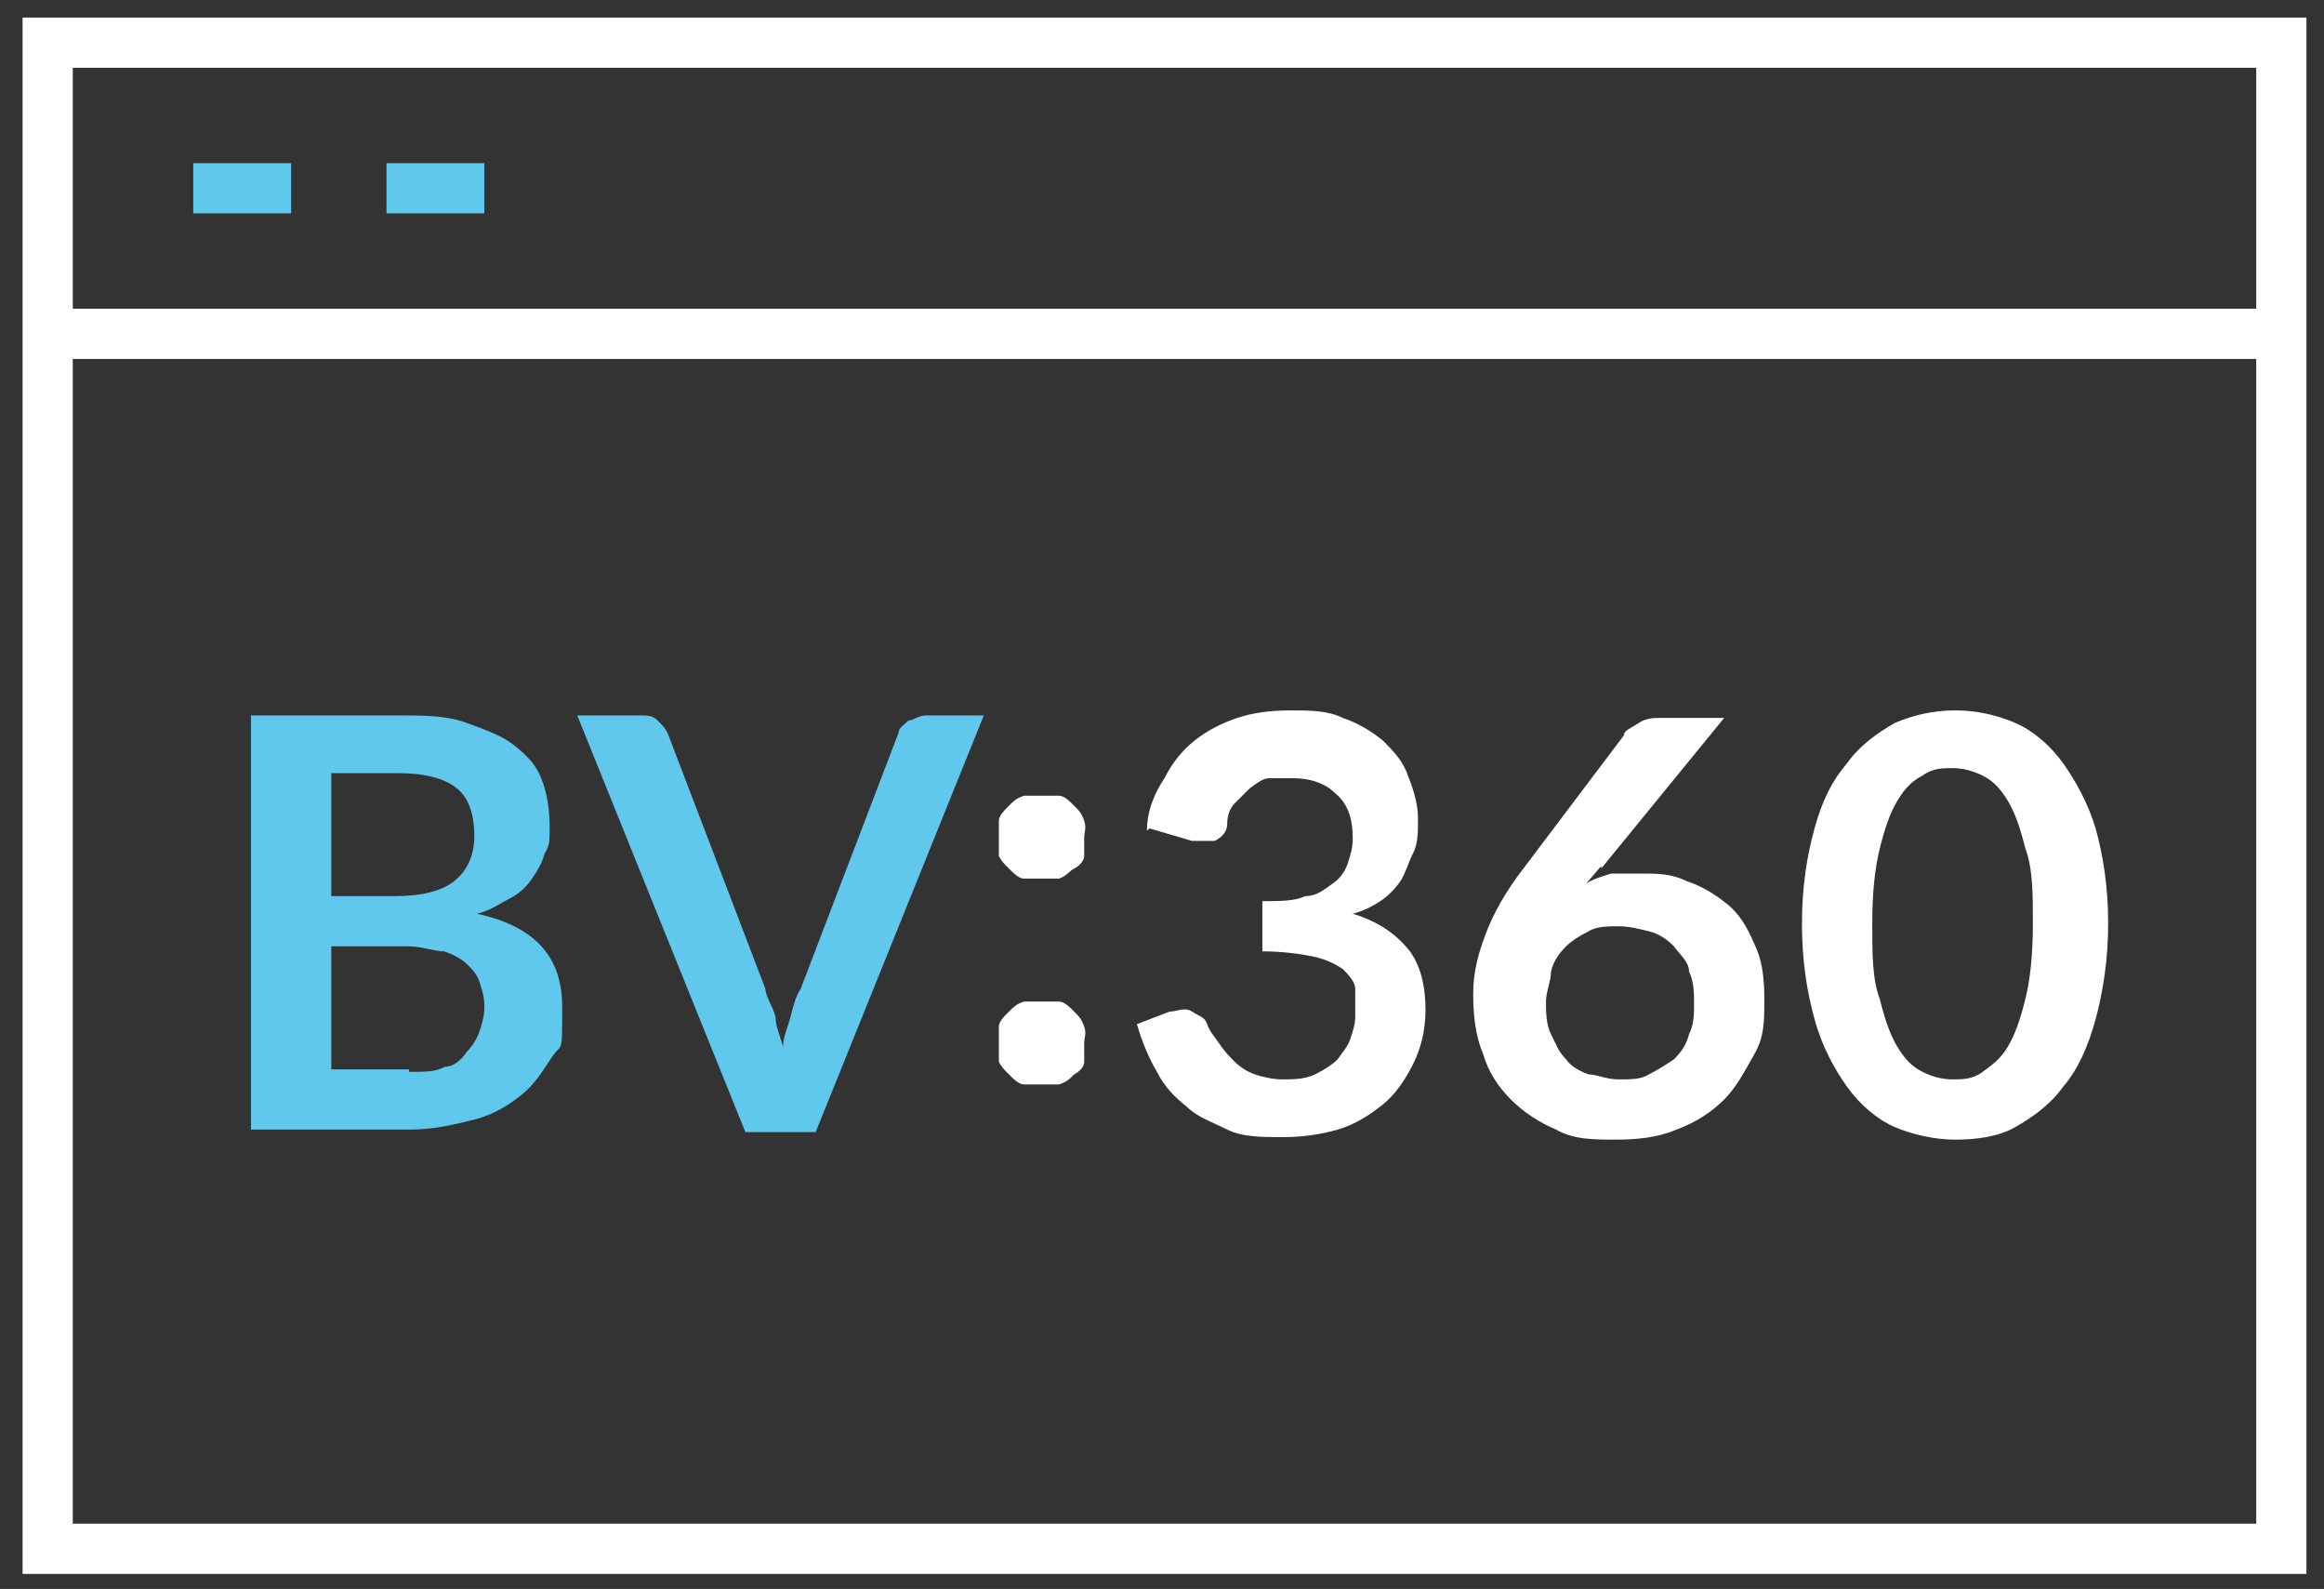
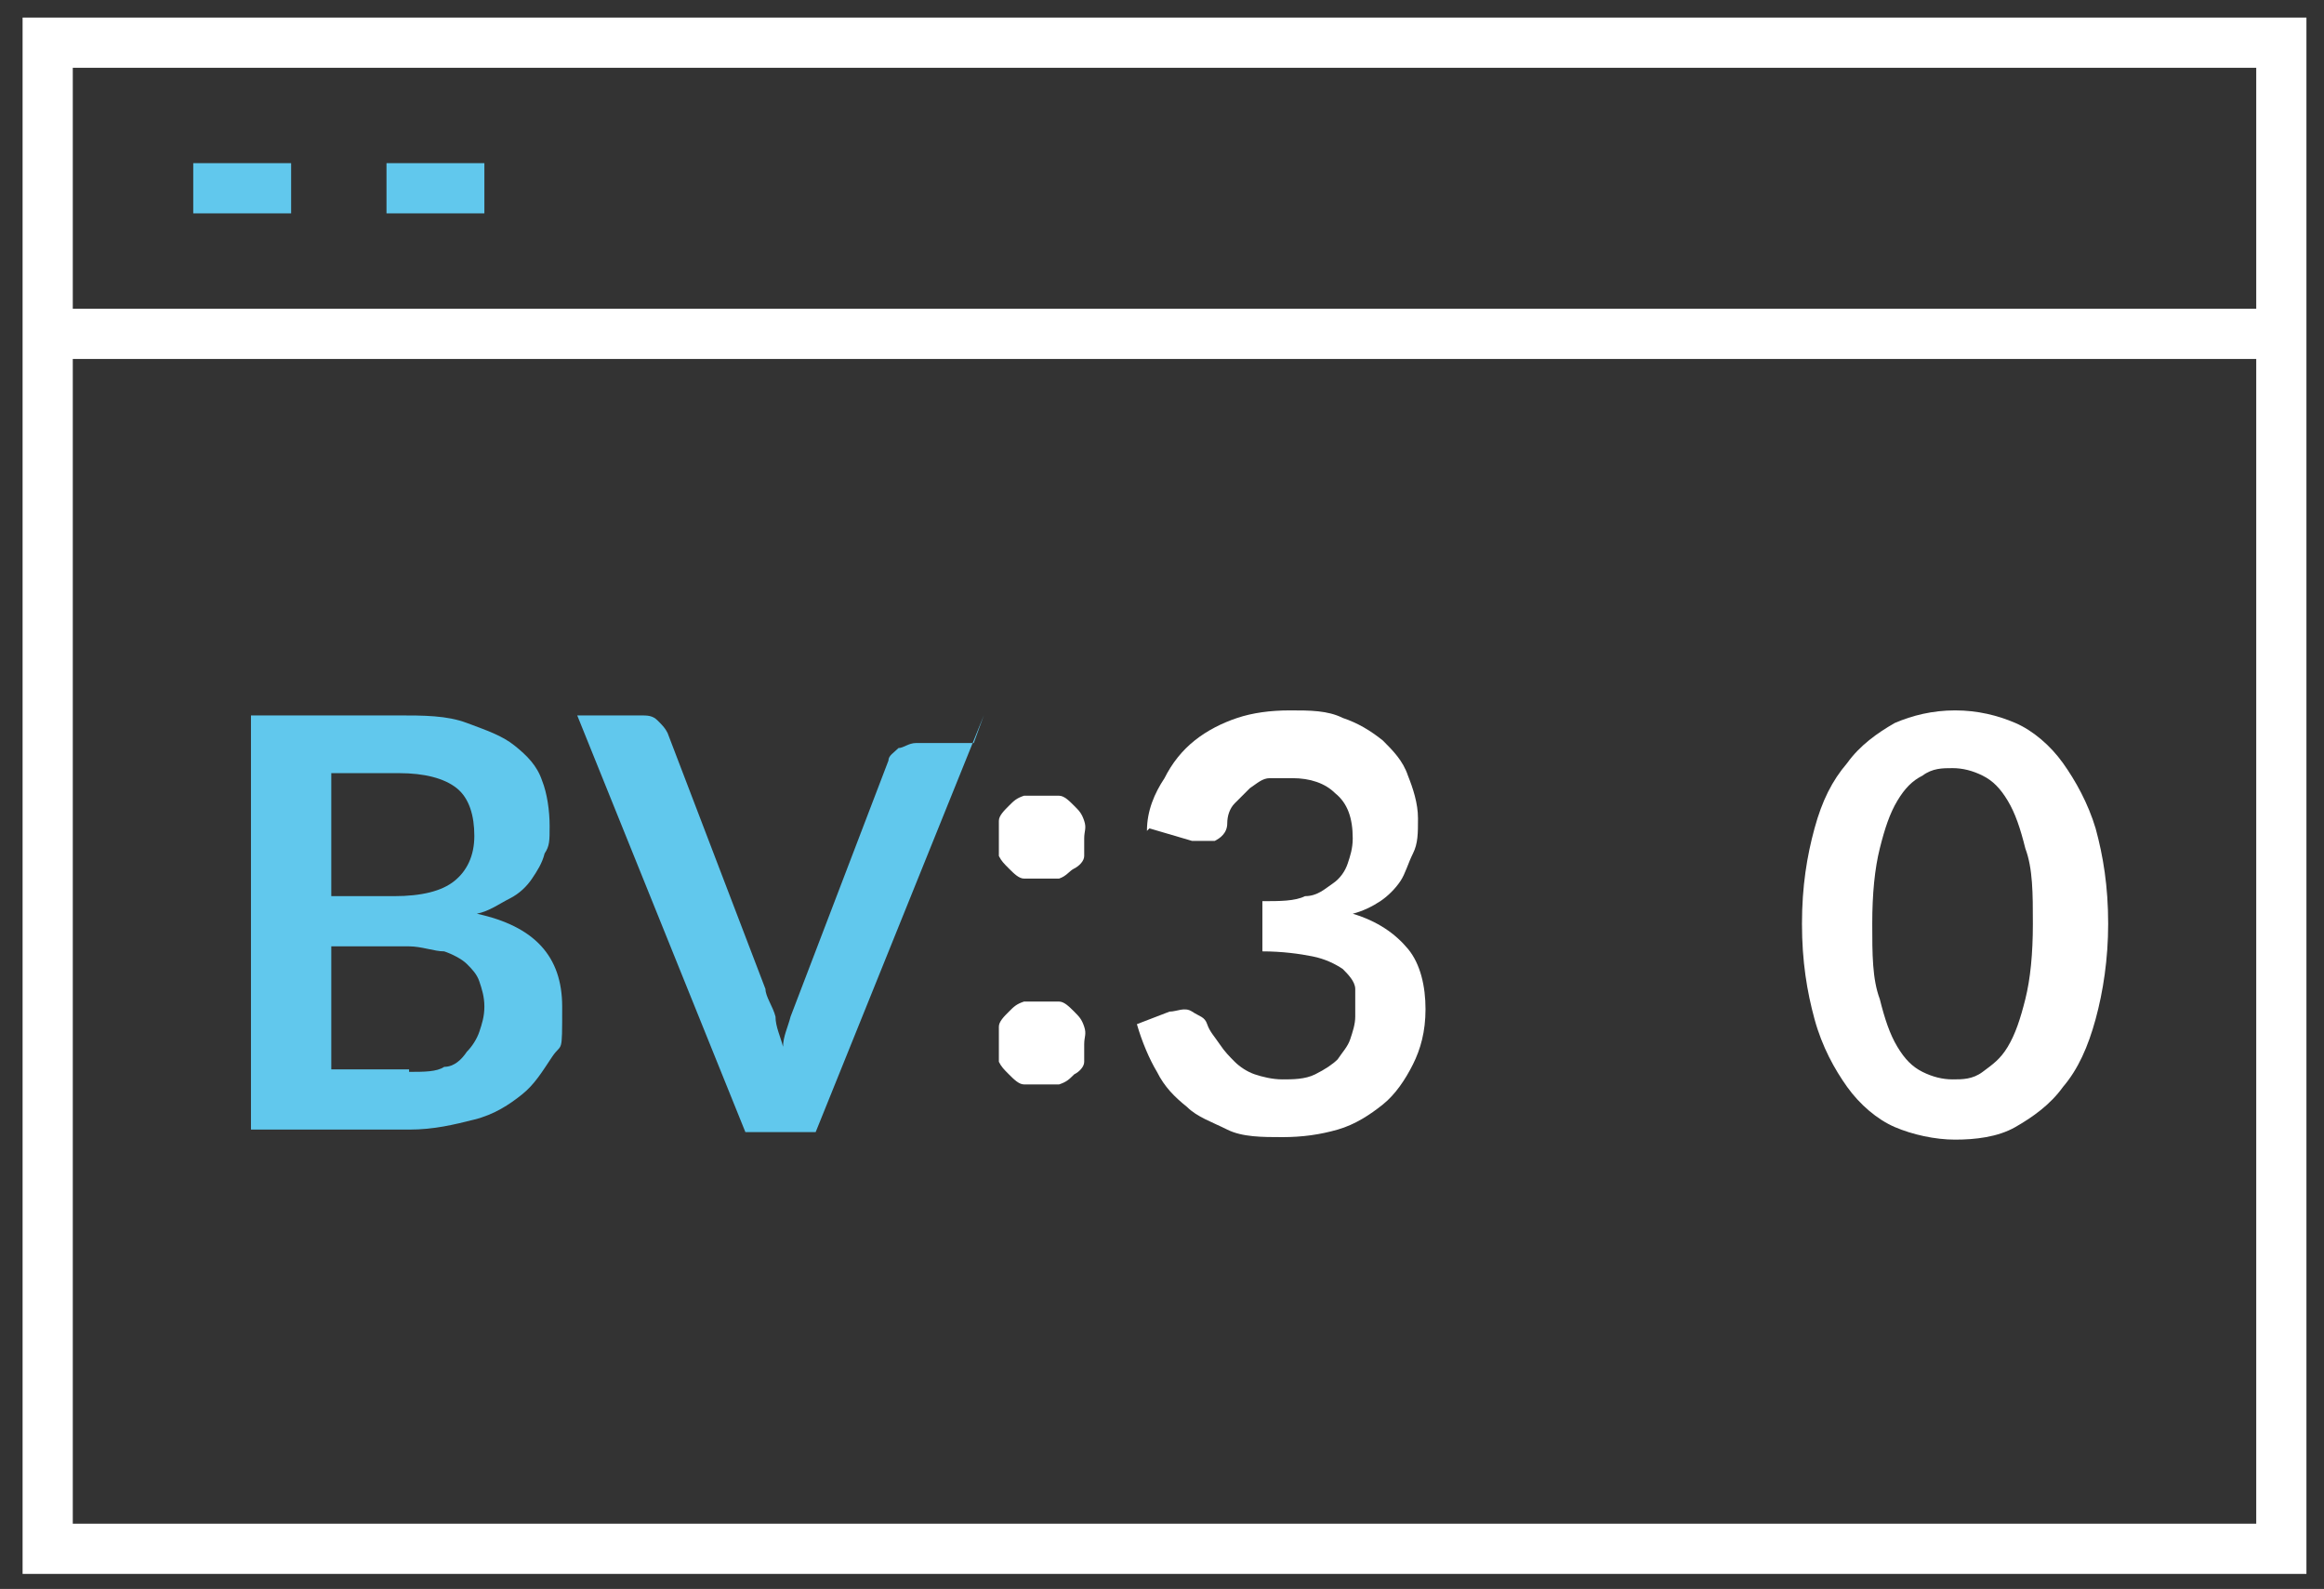
<svg xmlns="http://www.w3.org/2000/svg" id="Layer_1" version="1.1" viewBox="0 0 92.6 63.3">
  <rect x="0" y="0" width="92.6" height="63.3" fill="#333333" stroke="none" />
  <defs>
    <style>
      .st0 {
        fill: #61c8ed;
      }

      .st1 {
        fill: #fff;
      }
    </style>
  </defs>
  <g>
    <path class="st1" d="M.9.7v62h91V.7H.9ZM89.9,2.7v9.6H2.9V2.7h87ZM2.9,60.7V14.3h87v46.4H2.9Z" />
    <rect class="st0" x="7.7" y="6.5" width="3.9" height="2" />
    <rect class="st0" x="15.4" y="6.5" width="3.9" height="2" />
  </g>
  <g>
    <path class="st0" d="M15.8,28.5c1.1,0,2,0,2.8.3s1.4.5,1.9.9.9.8,1.1,1.4c.2.5.3,1.2.3,1.8s0,.8-.2,1.1c-.1.4-.3.7-.5,1s-.5.6-.9.8-.8.5-1.3.6c2.3.5,3.4,1.7,3.4,3.7s0,1.4-.4,2-.7,1.1-1.2,1.5-1.1.8-1.9,1-1.6.4-2.6.4h-6.3v-16.5h5.8ZM13.2,30.9v4.8h2.5c1.1,0,1.9-.2,2.4-.6.5-.4.8-1,.8-1.8s-.2-1.5-.7-1.9-1.3-.6-2.3-.6h-2.7ZM16.3,42.7c.6,0,1.1,0,1.4-.2.4,0,.7-.3.9-.6.2-.2.4-.5.5-.8s.2-.6.2-1-.1-.7-.2-1c-.1-.3-.3-.5-.5-.7s-.6-.4-.9-.5c-.4,0-.9-.2-1.4-.2h-3.1v4.9h3.1Z" />
-     <path class="st0" d="M39.2,28.5l-6.7,16.6h-2.8l-6.7-16.6h2.5c.3,0,.5,0,.7.2s.3.3.4.5l3.9,10.2c0,.3.3.7.4,1.1,0,.4.2.8.3,1.2,0-.4.2-.8.3-1.2s.2-.8.4-1.1l3.9-10.2c0-.2.2-.3.4-.5.2,0,.4-.2.7-.2h2.3Z" />
+     <path class="st0" d="M39.2,28.5l-6.7,16.6h-2.8l-6.7-16.6h2.5c.3,0,.5,0,.7.2s.3.3.4.5l3.9,10.2c0,.3.3.7.4,1.1,0,.4.2.8.3,1.2,0-.4.2-.8.3-1.2l3.9-10.2c0-.2.2-.3.4-.5.2,0,.4-.2.7-.2h2.3Z" />
    <path class="st1" d="M39.8,33.4c0-.2,0-.5,0-.7s.2-.4.4-.6c.2-.2.3-.3.6-.4.2,0,.4,0,.7,0s.5,0,.7,0,.4.2.6.4.3.3.4.6,0,.4,0,.7,0,.5,0,.7-.2.4-.4.5-.3.3-.6.4c-.2,0-.4,0-.7,0s-.5,0-.7,0-.4-.2-.6-.4c-.2-.2-.3-.3-.4-.5,0-.3,0-.5,0-.7ZM39.8,41.6c0-.2,0-.5,0-.7s.2-.4.4-.6.3-.3.6-.4c.2,0,.4,0,.7,0s.5,0,.7,0,.4.2.6.4c.2.2.3.3.4.6s0,.4,0,.7,0,.5,0,.7-.2.4-.4.5c-.2.2-.3.3-.6.4-.2,0-.4,0-.7,0s-.5,0-.7,0-.4-.2-.6-.4c-.2-.2-.3-.3-.4-.5,0-.3,0-.5,0-.7Z" />
    <path class="st1" d="M45.7,33.1c0-.8.3-1.5.7-2.1.3-.6.7-1.1,1.2-1.5s1.1-.7,1.7-.9c.6-.2,1.3-.3,2.1-.3s1.5,0,2.1.3c.6.2,1.1.5,1.6.9.4.4.8.8,1,1.4.2.5.4,1.1.4,1.7s0,1-.2,1.4-.3.8-.5,1.1-.5.6-.8.8-.7.4-1.1.5c1,.3,1.7.8,2.2,1.4.5.6.7,1.5.7,2.4s-.2,1.6-.5,2.2-.7,1.2-1.2,1.6-1.1.8-1.8,1-1.4.3-2.2.3-1.6,0-2.2-.3-1.2-.5-1.6-.9c-.5-.4-.9-.8-1.2-1.4-.3-.5-.6-1.2-.8-1.9l1.3-.5c.3,0,.6-.2.9,0s.5.2.6.5.3.5.5.8.4.5.6.7c.2.2.5.4.8.5s.7.2,1.1.2.9,0,1.3-.2c.4-.2.7-.4.9-.6.2-.3.4-.5.5-.8s.2-.6.2-.9,0-.8,0-1.1c0-.3-.3-.6-.5-.8-.3-.2-.7-.4-1.2-.5s-1.2-.2-2-.2v-2c.7,0,1.3,0,1.7-.2.5,0,.8-.3,1.1-.5s.5-.5.6-.8.2-.6.2-1c0-.8-.2-1.4-.7-1.8-.4-.4-1-.6-1.7-.6s-.6,0-.9,0-.5.2-.8.4l-.6.6c-.2.2-.3.5-.3.8,0,.4-.3.6-.5.7-.2,0-.5,0-.9,0l-1.7-.5Z" />
-     <path class="st1" d="M63.8,34.5l-.6.7c.3-.2.7-.3,1-.4.4,0,.8,0,1.2,0,.6,0,1.2,0,1.8.3.6.2,1.1.5,1.6.9s.8.9,1.1,1.6c.3.6.4,1.3.4,2.2s0,1.5-.4,2.2-.7,1.3-1.2,1.8-1.1.9-1.9,1.2c-.7.3-1.5.4-2.4.4s-1.7,0-2.4-.4c-.7-.3-1.3-.7-1.8-1.2s-.9-1.1-1.1-1.8c-.3-.7-.4-1.5-.4-2.4s.2-1.6.5-2.4.8-1.7,1.5-2.6l4-5.3c0-.2.3-.3.6-.5s.6-.2.9-.2h2.5l-4.9,6ZM64.5,43c.5,0,.9,0,1.2-.2.4-.2.7-.4,1-.6.3-.3.5-.6.6-1,.2-.4.2-.8.2-1.2s0-.9-.2-1.3c0-.4-.4-.7-.6-1-.3-.3-.6-.5-1-.6s-.8-.2-1.2-.2-.9,0-1.2.2c-.4.2-.7.4-.9.6-.3.3-.5.6-.6,1,0,.4-.2.8-.2,1.2s0,.9.2,1.3.3.7.6,1c.2.3.6.5.9.6.3,0,.7.2,1.2.2Z" />
    <path class="st1" d="M84,36.8c0,1.4-.2,2.7-.5,3.8s-.7,2-1.3,2.7c-.5.7-1.2,1.2-1.9,1.6s-1.6.5-2.4.5-1.7-.2-2.4-.5-1.4-.9-1.9-1.6-1-1.6-1.3-2.7-.5-2.3-.5-3.8.2-2.7.5-3.8.7-1.9,1.3-2.6c.5-.7,1.2-1.2,1.9-1.6.7-.3,1.5-.5,2.4-.5s1.7.2,2.4.5c.7.3,1.4.9,1.9,1.6.5.7,1,1.6,1.3,2.6.3,1.1.5,2.3.5,3.8ZM81,36.8c0-1.2,0-2.2-.3-3-.2-.8-.4-1.4-.7-1.9s-.6-.8-1-1-.8-.3-1.2-.3-.8,0-1.2.3c-.4.2-.7.5-1,1s-.5,1.1-.7,1.9c-.2.8-.3,1.8-.3,3s0,2.2.3,3c.2.8.4,1.4.7,1.9.3.5.6.8,1,1s.8.3,1.2.3.8,0,1.2-.3.7-.5,1-1,.5-1.1.7-1.9.3-1.8.3-3Z" />
  </g>
</svg>